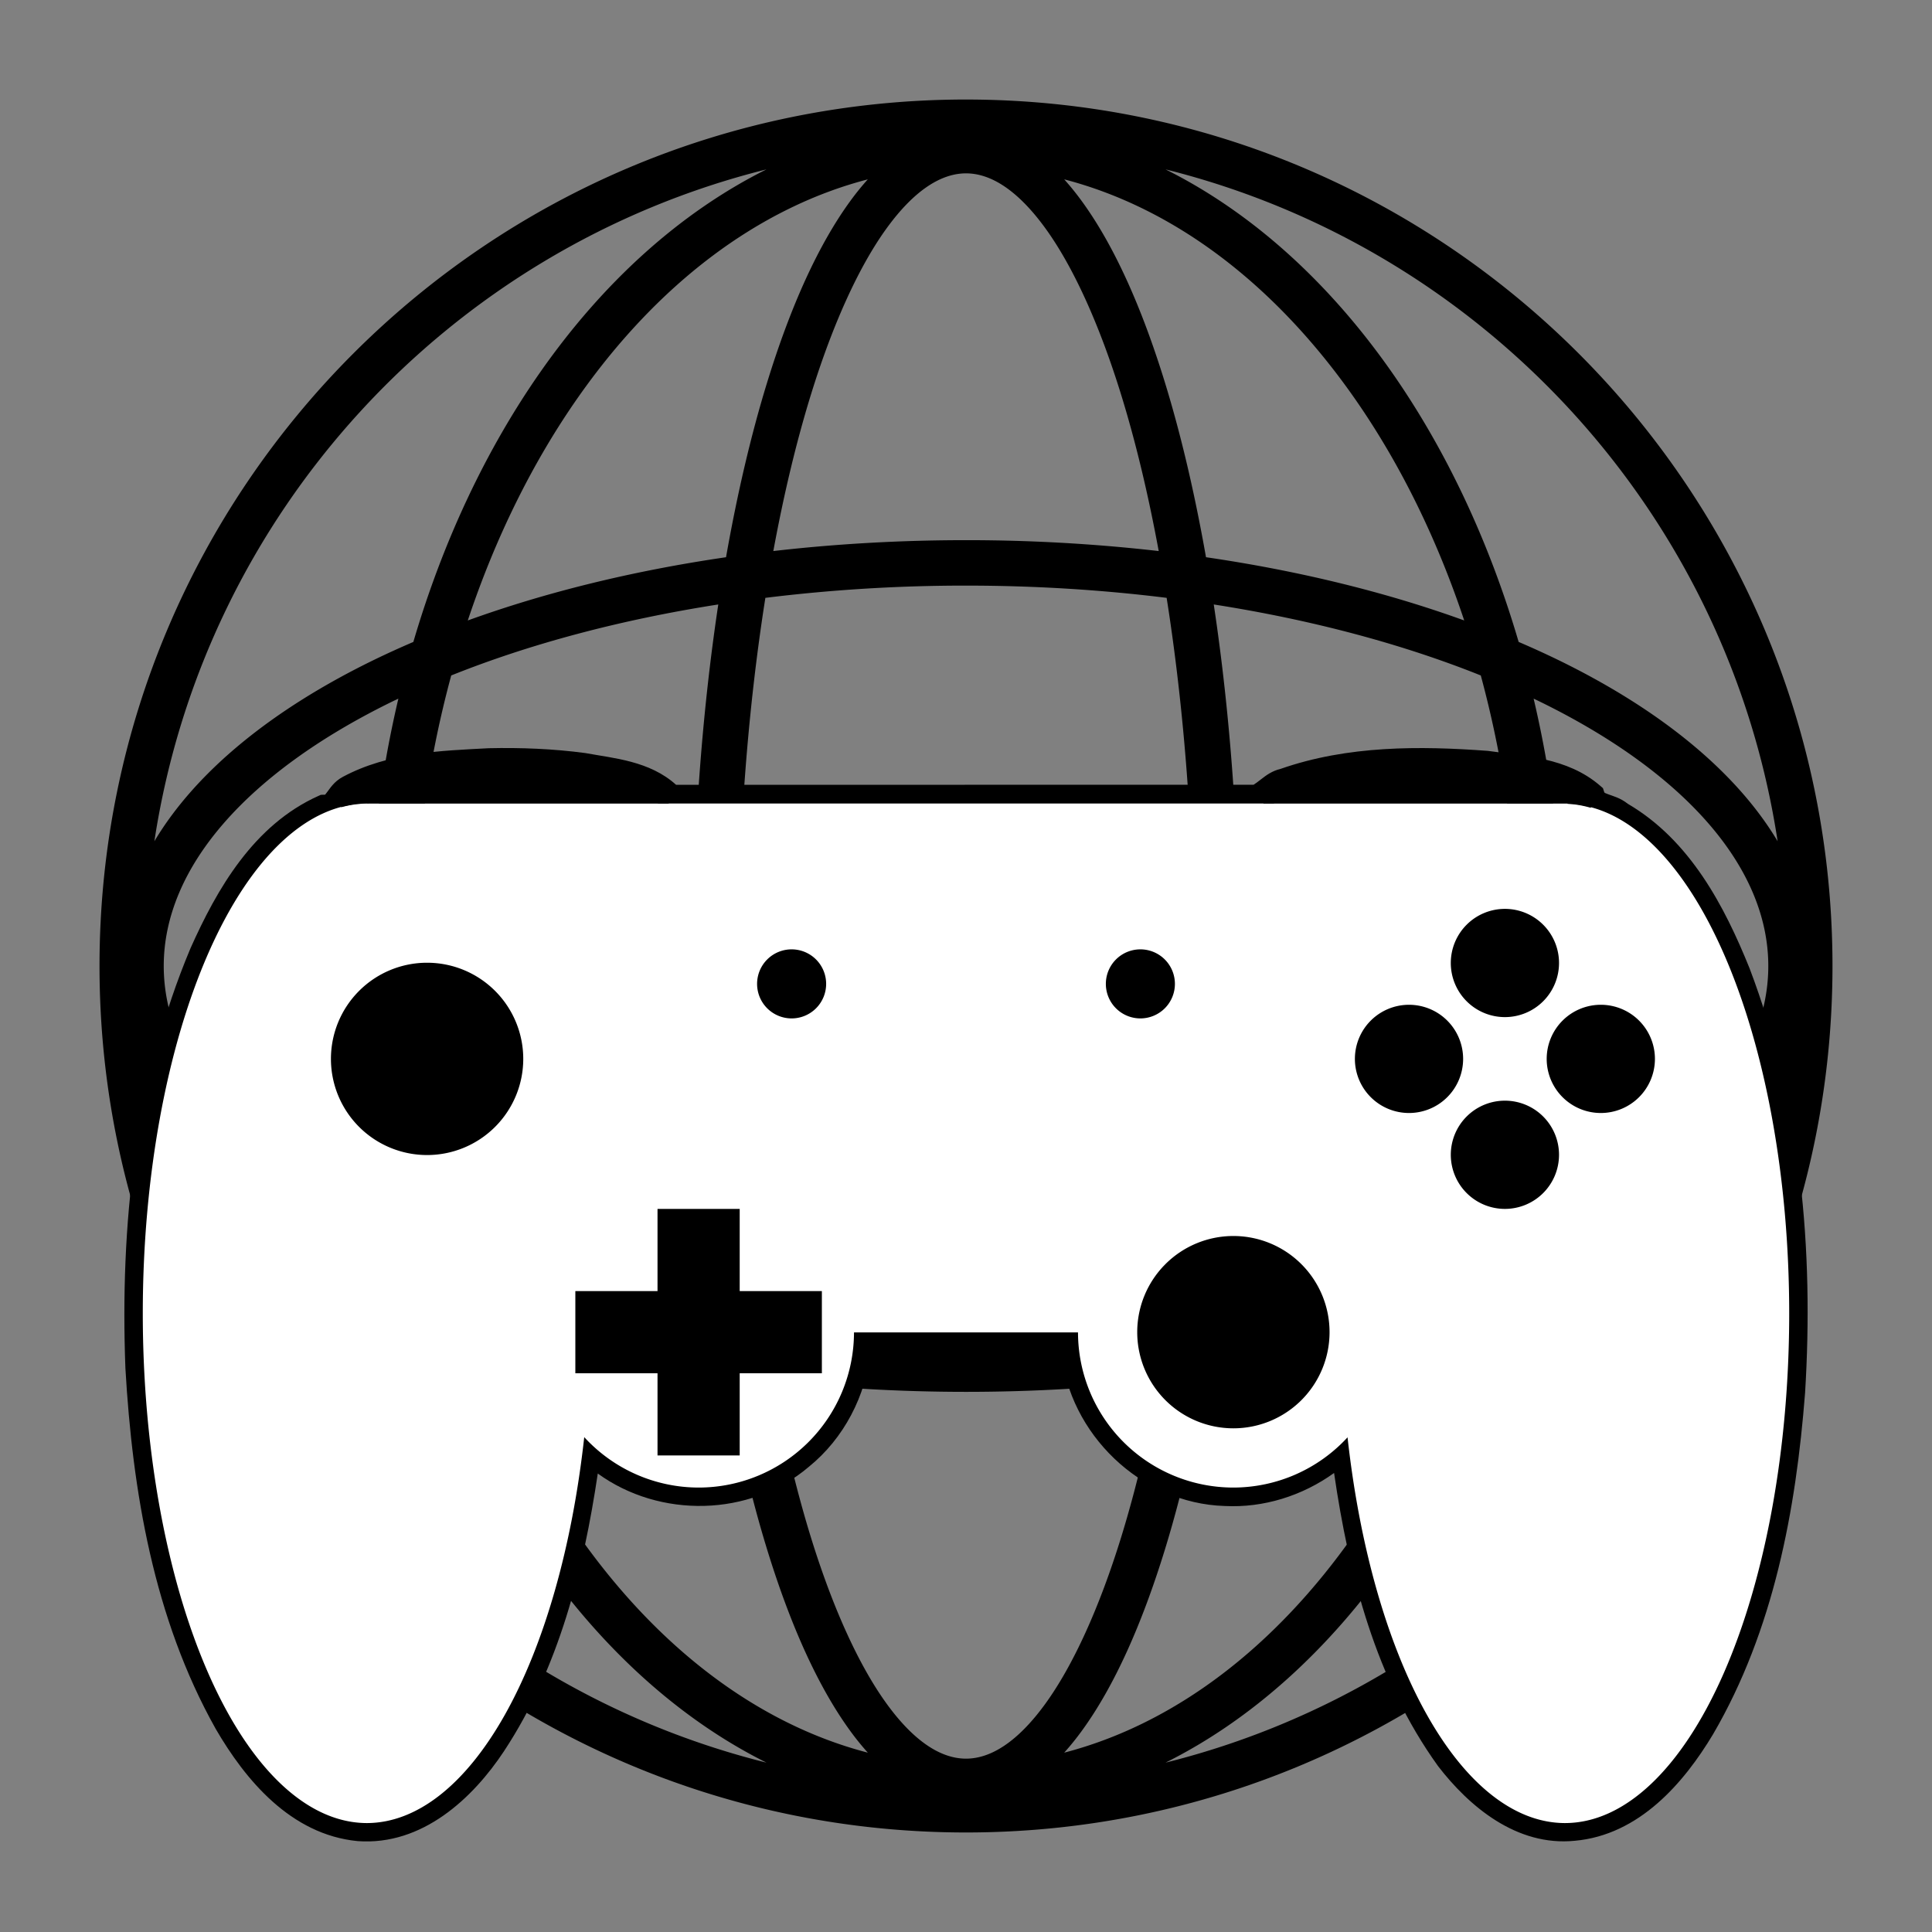
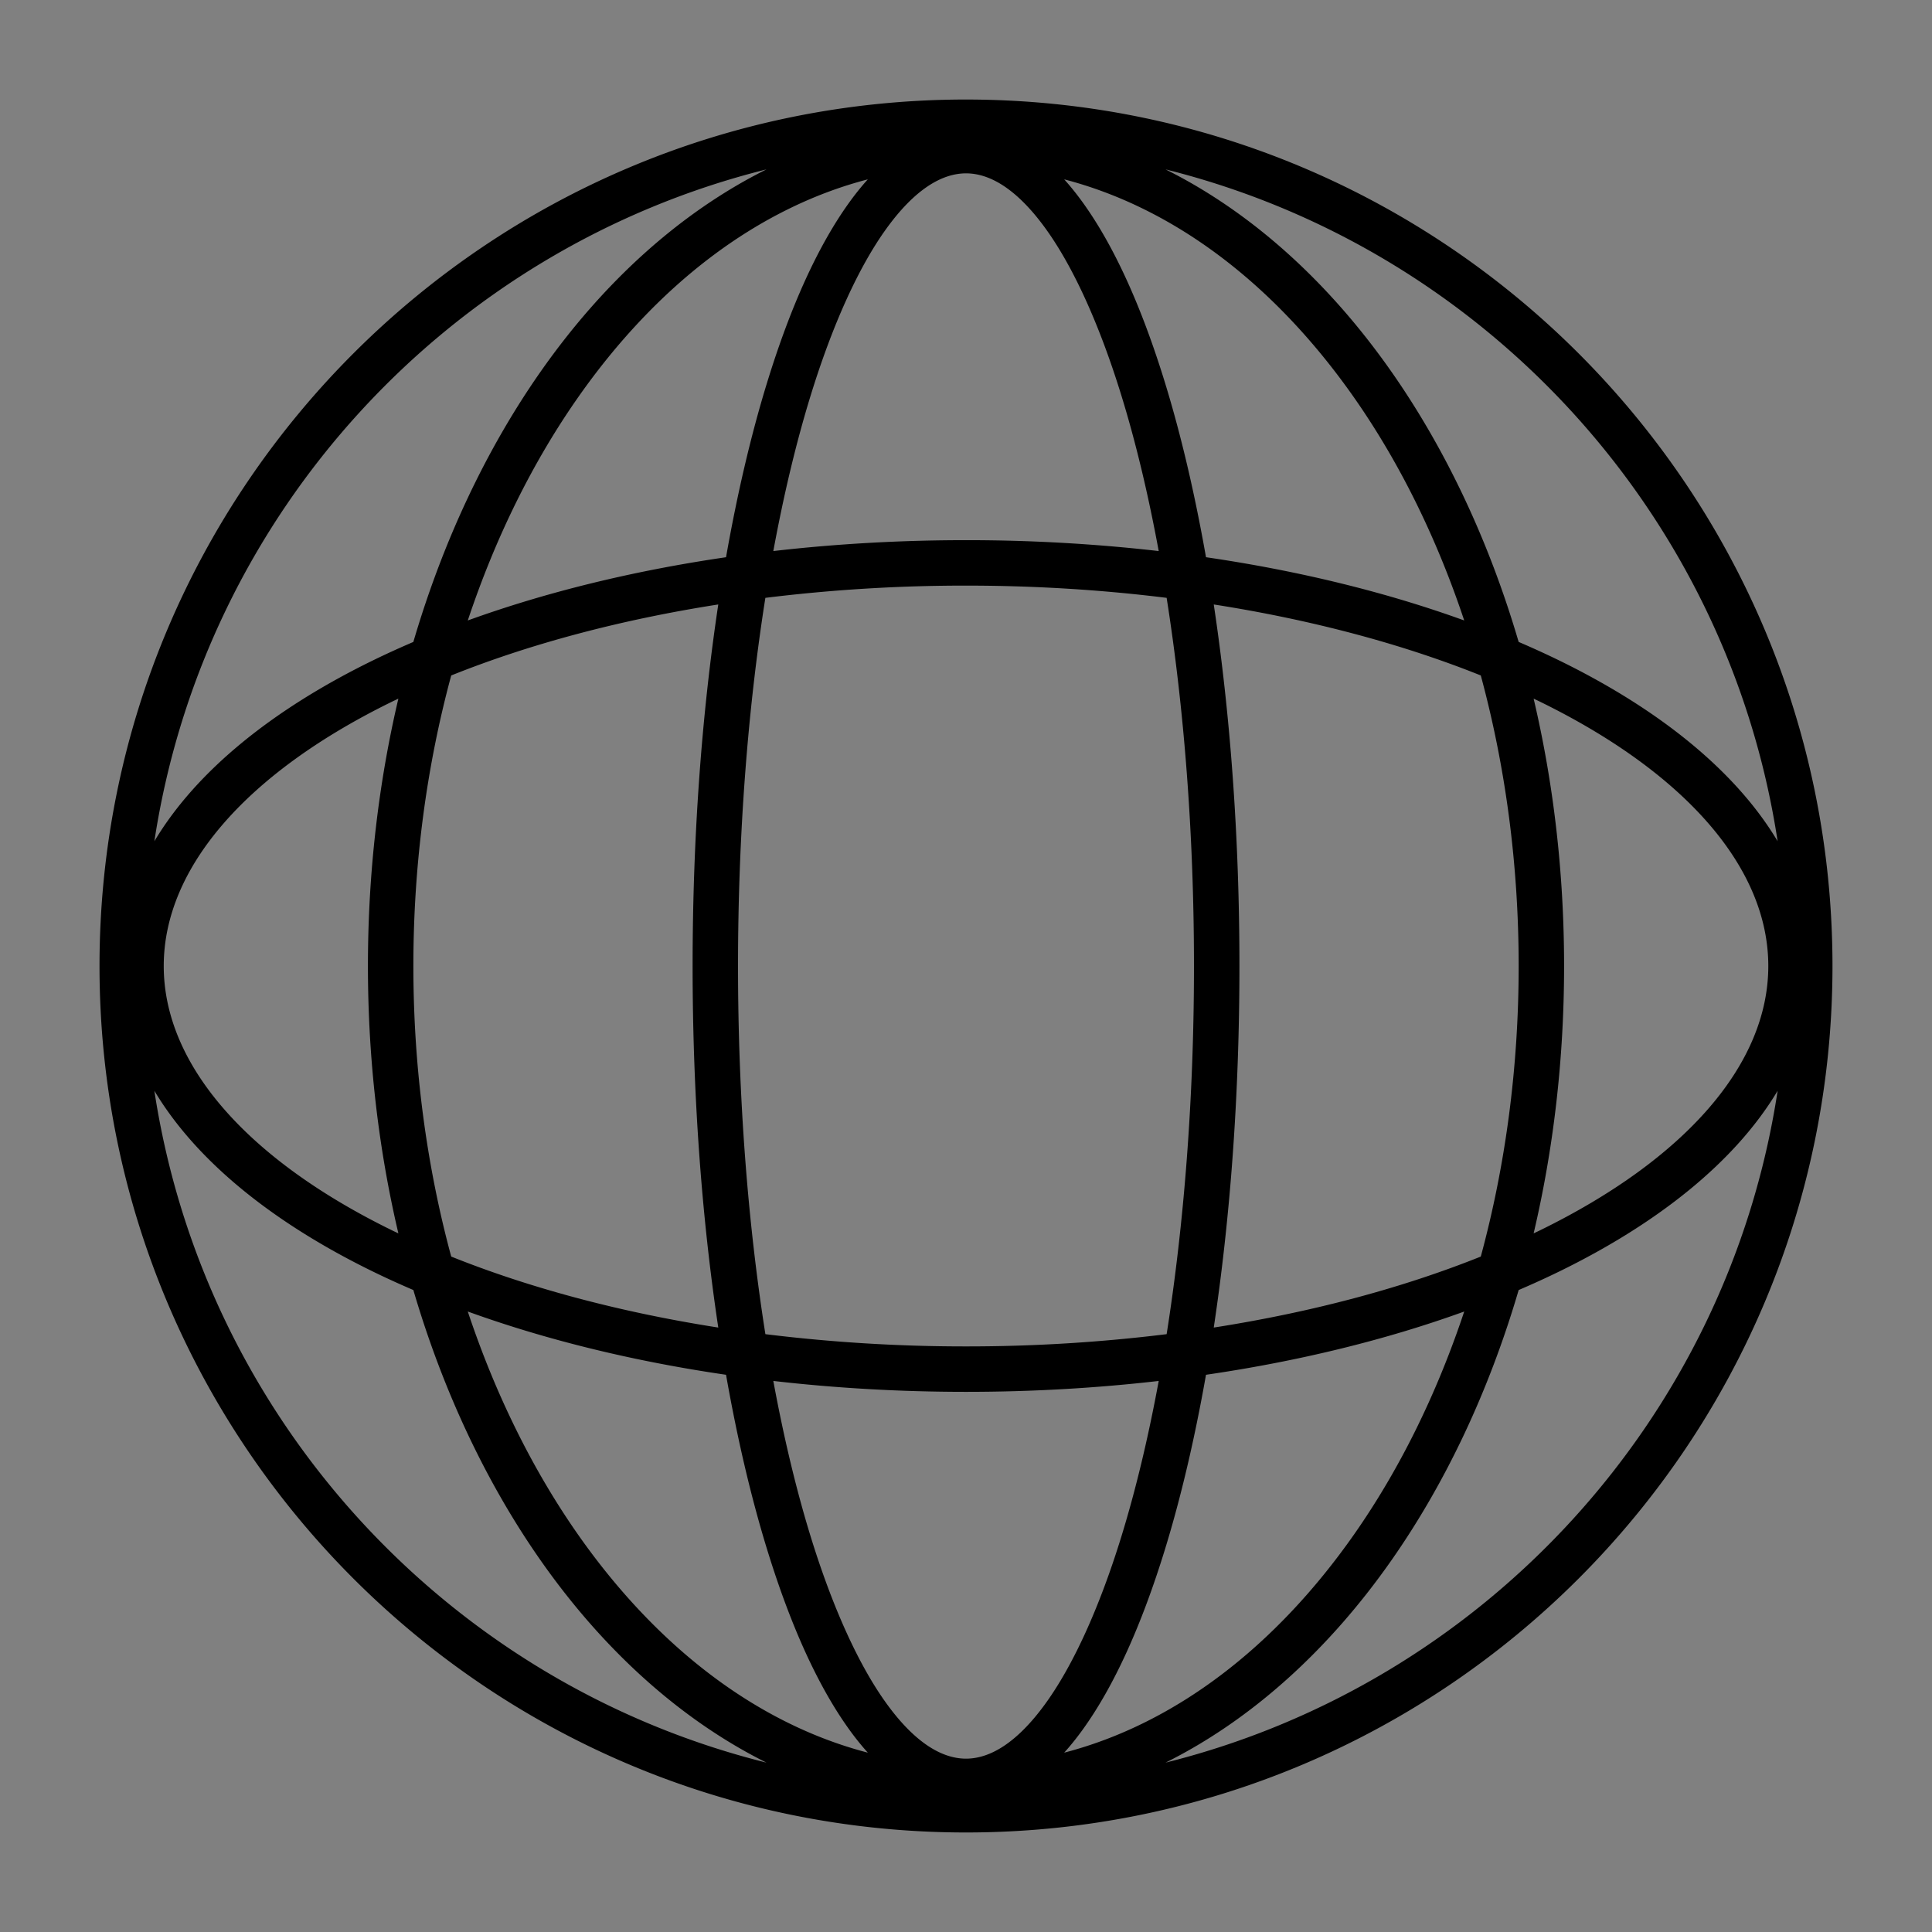
<svg xmlns="http://www.w3.org/2000/svg" width="1000" height="1000" viewBox="0 0 264.583 264.583">
  <rect x="0" y="0" width="264.583" height="264.583" fill="#808080" stroke="none" />
  <path style="line-height:normal;font-variant-ligatures:normal;font-variant-position:normal;font-variant-caps:normal;font-variant-numeric:normal;font-variant-alternates:normal;font-feature-settings:normal;text-indent:0;text-align:start;text-decoration-line:none;text-decoration-style:solid;text-decoration-color:#000;text-transform:none;text-orientation:mixed;white-space:normal;shape-padding:0;isolation:auto;mix-blend-mode:normal;solid-color:#000;solid-opacity:1" d="M132.294 13.63c-65.499 0-118.666 53.163-118.666 118.662 0 65.499 53.167 118.66 118.666 118.66s118.66-53.161 118.66-118.66c0-65.5-53.161-118.661-118.66-118.661zm-27.326 9.566c-11.849 5.907-22.4 15.51-30.941 27.712-7.4 10.572-13.342 23.113-17.42 37.004-1.908.82-3.769 1.667-5.569 2.546-13.548 6.62-24.104 15.049-29.897 24.749 6.846-44.977 40.305-81.158 83.827-92.011zm54.65 0c43.521 10.852 76.978 47.032 83.824 92.008-5.792-9.699-16.345-18.126-29.892-24.746a124.272 124.272 0 00-5.574-2.547c-4.078-13.891-10.02-26.431-17.42-37.003-8.54-12.202-19.09-21.806-30.938-27.712zm-27.324.544c3.373 0 7.053 2.277 10.844 7.491 3.79 5.215 7.417 13.126 10.458 23.017 1.943 6.318 3.654 13.45 5.086 21.217a231.373 231.373 0 00-26.388-1.49c-9.079 0-17.91.515-26.389 1.49 1.433-7.768 3.143-14.899 5.086-21.217 3.041-9.891 6.664-17.802 10.455-23.017 3.79-5.214 7.475-7.49 10.848-7.49zm13.447.822c15.235 3.962 28.968 14.558 39.717 29.915 6.139 8.77 11.26 19.078 15.063 30.493-10.59-3.836-22.515-6.785-35.362-8.66-1.54-8.728-3.424-16.767-5.614-23.891-3.172-10.316-6.948-18.757-11.373-24.843a37.492 37.492 0 00-2.431-3.014zm-26.898.001a37.445 37.445 0 00-2.432 3.013c-4.424 6.086-8.196 14.527-11.367 24.843-2.19 7.124-4.075 15.163-5.615 23.892-12.849 1.874-24.774 4.823-35.366 8.66 3.802-11.416 8.923-21.723 15.062-30.494 10.748-15.355 24.483-25.95 39.718-29.914zm13.451 55.635c9.487 0 18.694.585 27.475 1.676 2.38 15.086 3.743 32.232 3.743 50.418s-1.364 35.333-3.743 50.419a223.315 223.315 0 01-27.475 1.676 223.34 223.34 0 01-27.476-1.676c-2.38-15.086-3.747-32.233-3.747-50.42 0-18.185 1.365-35.331 3.745-50.417a223.341 223.341 0 0127.478-1.676zM98.367 82.78c-2.257 14.98-3.516 31.762-3.516 49.513 0 17.75 1.26 34.533 3.516 49.513-13.541-2.116-25.927-5.454-36.573-9.722-3.338-12.324-5.184-25.744-5.184-39.791 0-14.047 1.846-27.466 5.184-39.79 10.646-4.269 23.032-7.607 36.573-9.723zm67.854 0c13.54 2.117 25.925 5.455 36.57 9.723 3.34 12.324 5.187 25.743 5.187 39.79 0 14.046-1.847 27.466-5.187 39.79-10.645 4.268-23.03 7.607-36.57 9.723 2.257-14.98 3.516-31.763 3.516-49.513 0-17.75-1.26-34.533-3.516-49.513zM54.556 95.677c-2.708 11.514-4.169 23.824-4.169 36.615s1.46 25.102 4.17 36.616c-.263-.126-.53-.25-.79-.377-19.885-9.716-31.343-22.715-31.343-36.24 0-13.523 11.458-26.522 31.343-36.238.26-.127.527-.25.79-.376zm155.47 0c.264.125.53.25.79.376 19.886 9.716 31.348 22.715 31.348 36.239 0 13.524-11.462 26.523-31.347 36.24-.26.126-.527.25-.79.376 2.708-11.514 4.17-23.825 4.17-36.616s-1.462-25.101-4.17-36.615zm-188.886 53.7c5.793 9.698 16.35 18.123 29.898 24.743 1.8.88 3.66 1.727 5.569 2.546 4.077 13.894 10.02 26.437 17.42 37.01 8.541 12.203 19.093 21.806 30.942 27.713-43.523-10.853-76.983-47.034-83.83-92.012zm222.302.003c-6.846 44.977-40.303 81.157-83.826 92.01 11.849-5.907 22.399-15.51 30.94-27.713 7.4-10.573 13.345-23.116 17.422-37.01a124.34 124.34 0 005.572-2.546c13.547-6.62 24.1-15.044 29.892-24.741zm-179.38 30.229c10.592 3.838 22.518 6.789 35.367 8.664 1.54 8.73 3.424 16.767 5.615 23.892 3.171 10.316 6.943 18.758 11.367 24.844a37.423 37.423 0 002.433 3.013c-15.235-3.964-28.97-14.56-39.719-29.915-6.14-8.772-11.261-19.081-15.063-30.499zm136.46 0c-3.802 11.418-8.924 21.727-15.064 30.498-10.75 15.358-24.483 25.954-39.718 29.916a37.462 37.462 0 002.432-3.014c4.425-6.086 8.2-14.528 11.373-24.844 2.19-7.125 4.074-15.163 5.614-23.892 12.848-1.875 24.773-4.826 35.363-8.663zm-94.617 9.509c8.479.975 17.31 1.492 26.39 1.492 9.078 0 17.909-.516 26.387-1.491-1.432 7.767-3.143 14.9-5.086 21.218-3.041 9.891-6.668 17.8-10.458 23.015s-7.47 7.492-10.844 7.492c-3.373 0-7.058-2.277-10.848-7.492-3.79-5.214-7.414-13.124-10.455-23.015-1.943-6.319-3.653-13.451-5.086-21.22z" color="#000" font-weight="400" font-family="sans-serif" overflow="visible" />
-   <path style="line-height:normal;font-variant-ligatures:normal;font-variant-position:normal;font-variant-caps:normal;font-variant-numeric:normal;font-variant-alternates:normal;font-feature-settings:normal;text-indent:0;text-align:start;text-decoration-line:none;text-decoration-style:solid;text-decoration-color:#000;text-transform:none;text-orientation:mixed;white-space:normal;shape-padding:0;isolation:auto;mix-blend-mode:normal;solid-color:#000;solid-opacity:1" d="M66.894 102.468l-.03.002c-6.444.347-13.6.537-19.922 3.922-1.225.655-1.774 1.624-2.126 2.061-.352.438-.199.376-.508.384l-.365.011-.336.15c-8.908 4-13.917 12.803-17.507 20.839l-.01.019-.006.019c-7.63 18.146-9.638 38.088-8.912 57.43V187.341c.972 16.857 3.868 34.276 12.363 49.414l.005.014.008.01c4.032 6.934 10.255 14.461 19.412 15.355h.024l.022.003c8.848.644 15.783-5.905 20.03-12.336v-.003c7.538-11.44 10.864-24.832 12.829-38.003 8.46 6.144 20.801 5.977 28.888-.906 4.82-3.9 7.82-9.71 8.488-15.855h26.07c1.086 11.328 10.906 20.852 22.387 21.208 5.346.279 10.664-1.398 15-4.52 2.037 13.983 5.695 28.248 14.2 40.086l.018.024.016.025c4.23 5.5 10.75 11.033 18.725 10.234 8.837-.786 14.96-7.95 18.935-14.578l.006-.011.005-.008c8.308-14.24 11.348-30.72 12.593-46.691l.003-.016v-.014c1.207-19.523-.551-39.63-7.597-58.153l-.009-.017-.005-.019c-3.404-8.428-8.11-17.501-16.67-22.508-1.026-.818-2.061-1.061-2.639-1.287-.593-.233-.545-.19-.603-.368l-.157-.484-.387-.336c-4.52-3.908-10.533-4.072-15.292-4.76l-.065-.008-.062-.006c-9.29-.684-19.13-.745-28.331 2.467-1.156.271-1.982.883-2.61 1.374-.522.408-.848.647-1.101.806H92.583c-3.62-3.278-8.597-3.635-12.322-4.327l-.046-.009-.049-.008c-4.405-.588-8.841-.761-13.244-.663zm.128 3.662c4.234-.094 8.464.077 12.628.63 4.29.794 8.632 1.216 11.005 3.787l.544.59h81.416l.365-.171c.93-.432 1.526-1.002 2.047-1.41.522-.407.922-.637 1.193-.7l.103-.024.097-.035c8.44-2.99 17.816-2.988 26.976-2.316 5 .719 10.074 1.068 13.34 3.892l-.544-.82c.491 1.511 1.853 2.297 2.75 2.649.898.351 1.502.558 1.71.73l.122.1.138.079c7.48 4.285 11.935 12.579 15.265 20.82 6.801 17.885 8.548 37.465 7.365 56.609v.005c-1.226 15.693-4.227 31.599-12.104 45.1-3.715 6.187-9.134 12.184-16.117 12.8h-.01l-.012.002c-6.052.61-11.605-3.82-15.444-8.804-8.56-11.93-12.124-26.81-14.026-41.492l-.47-3.619-2.621 2.537c-3.888 3.76-9.453 5.801-14.863 5.515l-.021-.003h-.022c-10.008-.297-18.967-9.38-19.068-19.398l-.016-1.815h-32.867l-.051 1.78c-.17 5.696-2.958 11.321-7.39 14.903l-.021.014-.016.016c-7.393 6.312-19.653 5.864-26.547-.99l-2.618-2.602-.49 3.66c-1.863 13.94-5.113 28.011-12.77 39.634h.002c-3.857 5.84-9.827 11.181-16.685 10.697-7.28-.723-12.797-7.043-16.572-13.532-8.074-14.396-10.936-31.24-11.892-47.818-.709-18.98 1.287-38.369 8.625-55.827l.003-.009c3.47-7.76 8.14-15.582 15.649-18.954l-.7.16c1.535-.042 2.706-1.058 3.264-1.75.558-.693.812-1.028.995-1.126l.003-.002c5.327-2.852 11.871-3.144 18.351-3.492z" color="#000" font-weight="400" font-family="sans-serif" overflow="visible" />
-   <path d="M50.275 110.038a30.72 69.813 0 00-30.72 69.813 30.72 69.813 0 0030.72 69.814 30.72 69.813 0 0029.735-52.853 21.281 21.281 0 0015.663 6.906 21.281 21.281 0 0021.28-21.25h30.677a21.281 21.281 0 0021.28 21.25 21.281 21.281 0 0015.633-6.88 30.72 69.813 0 0029.765 52.827 30.72 69.813 0 0030.719-69.814 30.72 69.813 0 00-30.363-69.773l.014-.04H50.428l.006.018a30.72 69.813 0 00-.159-.018z" fill="#fff" />
-   <path d="M69.22 105.003a22.507 5.627 0 00-22.497 5.55 30.72 69.813 0 013.552-.515 30.72 69.813 0 01.16.018l-.006-.018h41.167a22.507 5.627 0 00-22.376-5.035zm126.143 0a22.507 5.627 0 00-22.355 5.035H214.678l-.014.04a30.72 69.813 0 013.206.554 22.507 5.627 0 000-.003 22.507 5.627 0 00-22.507-5.626zm10.73 19.465a7.41 7.41 0 00-7.41 7.41 7.41 7.41 0 007.41 7.412 7.41 7.41 0 007.412-7.411 7.41 7.41 0 00-7.411-7.411zm-97.682 5.544a4.728 4.728 0 00-4.729 4.728 4.728 4.728 0 004.729 4.729 4.728 4.728 0 004.728-4.73 4.728 4.728 0 00-4.728-4.727zm47.761 0a4.728 4.728 0 00-4.728 4.728 4.728 4.728 0 004.728 4.729 4.728 4.728 0 004.729-4.73 4.728 4.728 0 00-4.729-4.727zm-97.682 1.832a13.168 13.168 0 00-13.169 13.168A13.168 13.168 0 0058.49 158.18a13.168 13.168 0 0013.168-13.168 13.168 13.168 0 00-13.168-13.168zm134.47 5.758a7.41 7.41 0 00-7.41 7.41 7.41 7.41 0 007.41 7.411 7.41 7.41 0 007.411-7.41 7.41 7.41 0 00-7.41-7.411zm26.267 0a7.41 7.41 0 00-7.411 7.41 7.41 7.41 0 007.41 7.411 7.41 7.41 0 007.412-7.41 7.41 7.41 0 00-7.411-7.411zm-13.133 13.132a7.41 7.41 0 00-7.41 7.411 7.41 7.41 0 007.41 7.411 7.41 7.41 0 007.41-7.41 7.41 7.41 0 00-7.41-7.412zM90.046 165.556v11.253H78.792v11.254h11.254v11.254H101.3v-11.254h11.253v-11.254H101.3v-11.253zm78.864 3.712a13.168 13.168 0 00-13.169 13.169 13.168 13.168 0 0013.17 13.168 13.168 13.168 0 0013.168-13.168 13.168 13.168 0 00-13.169-13.169z" />
</svg>